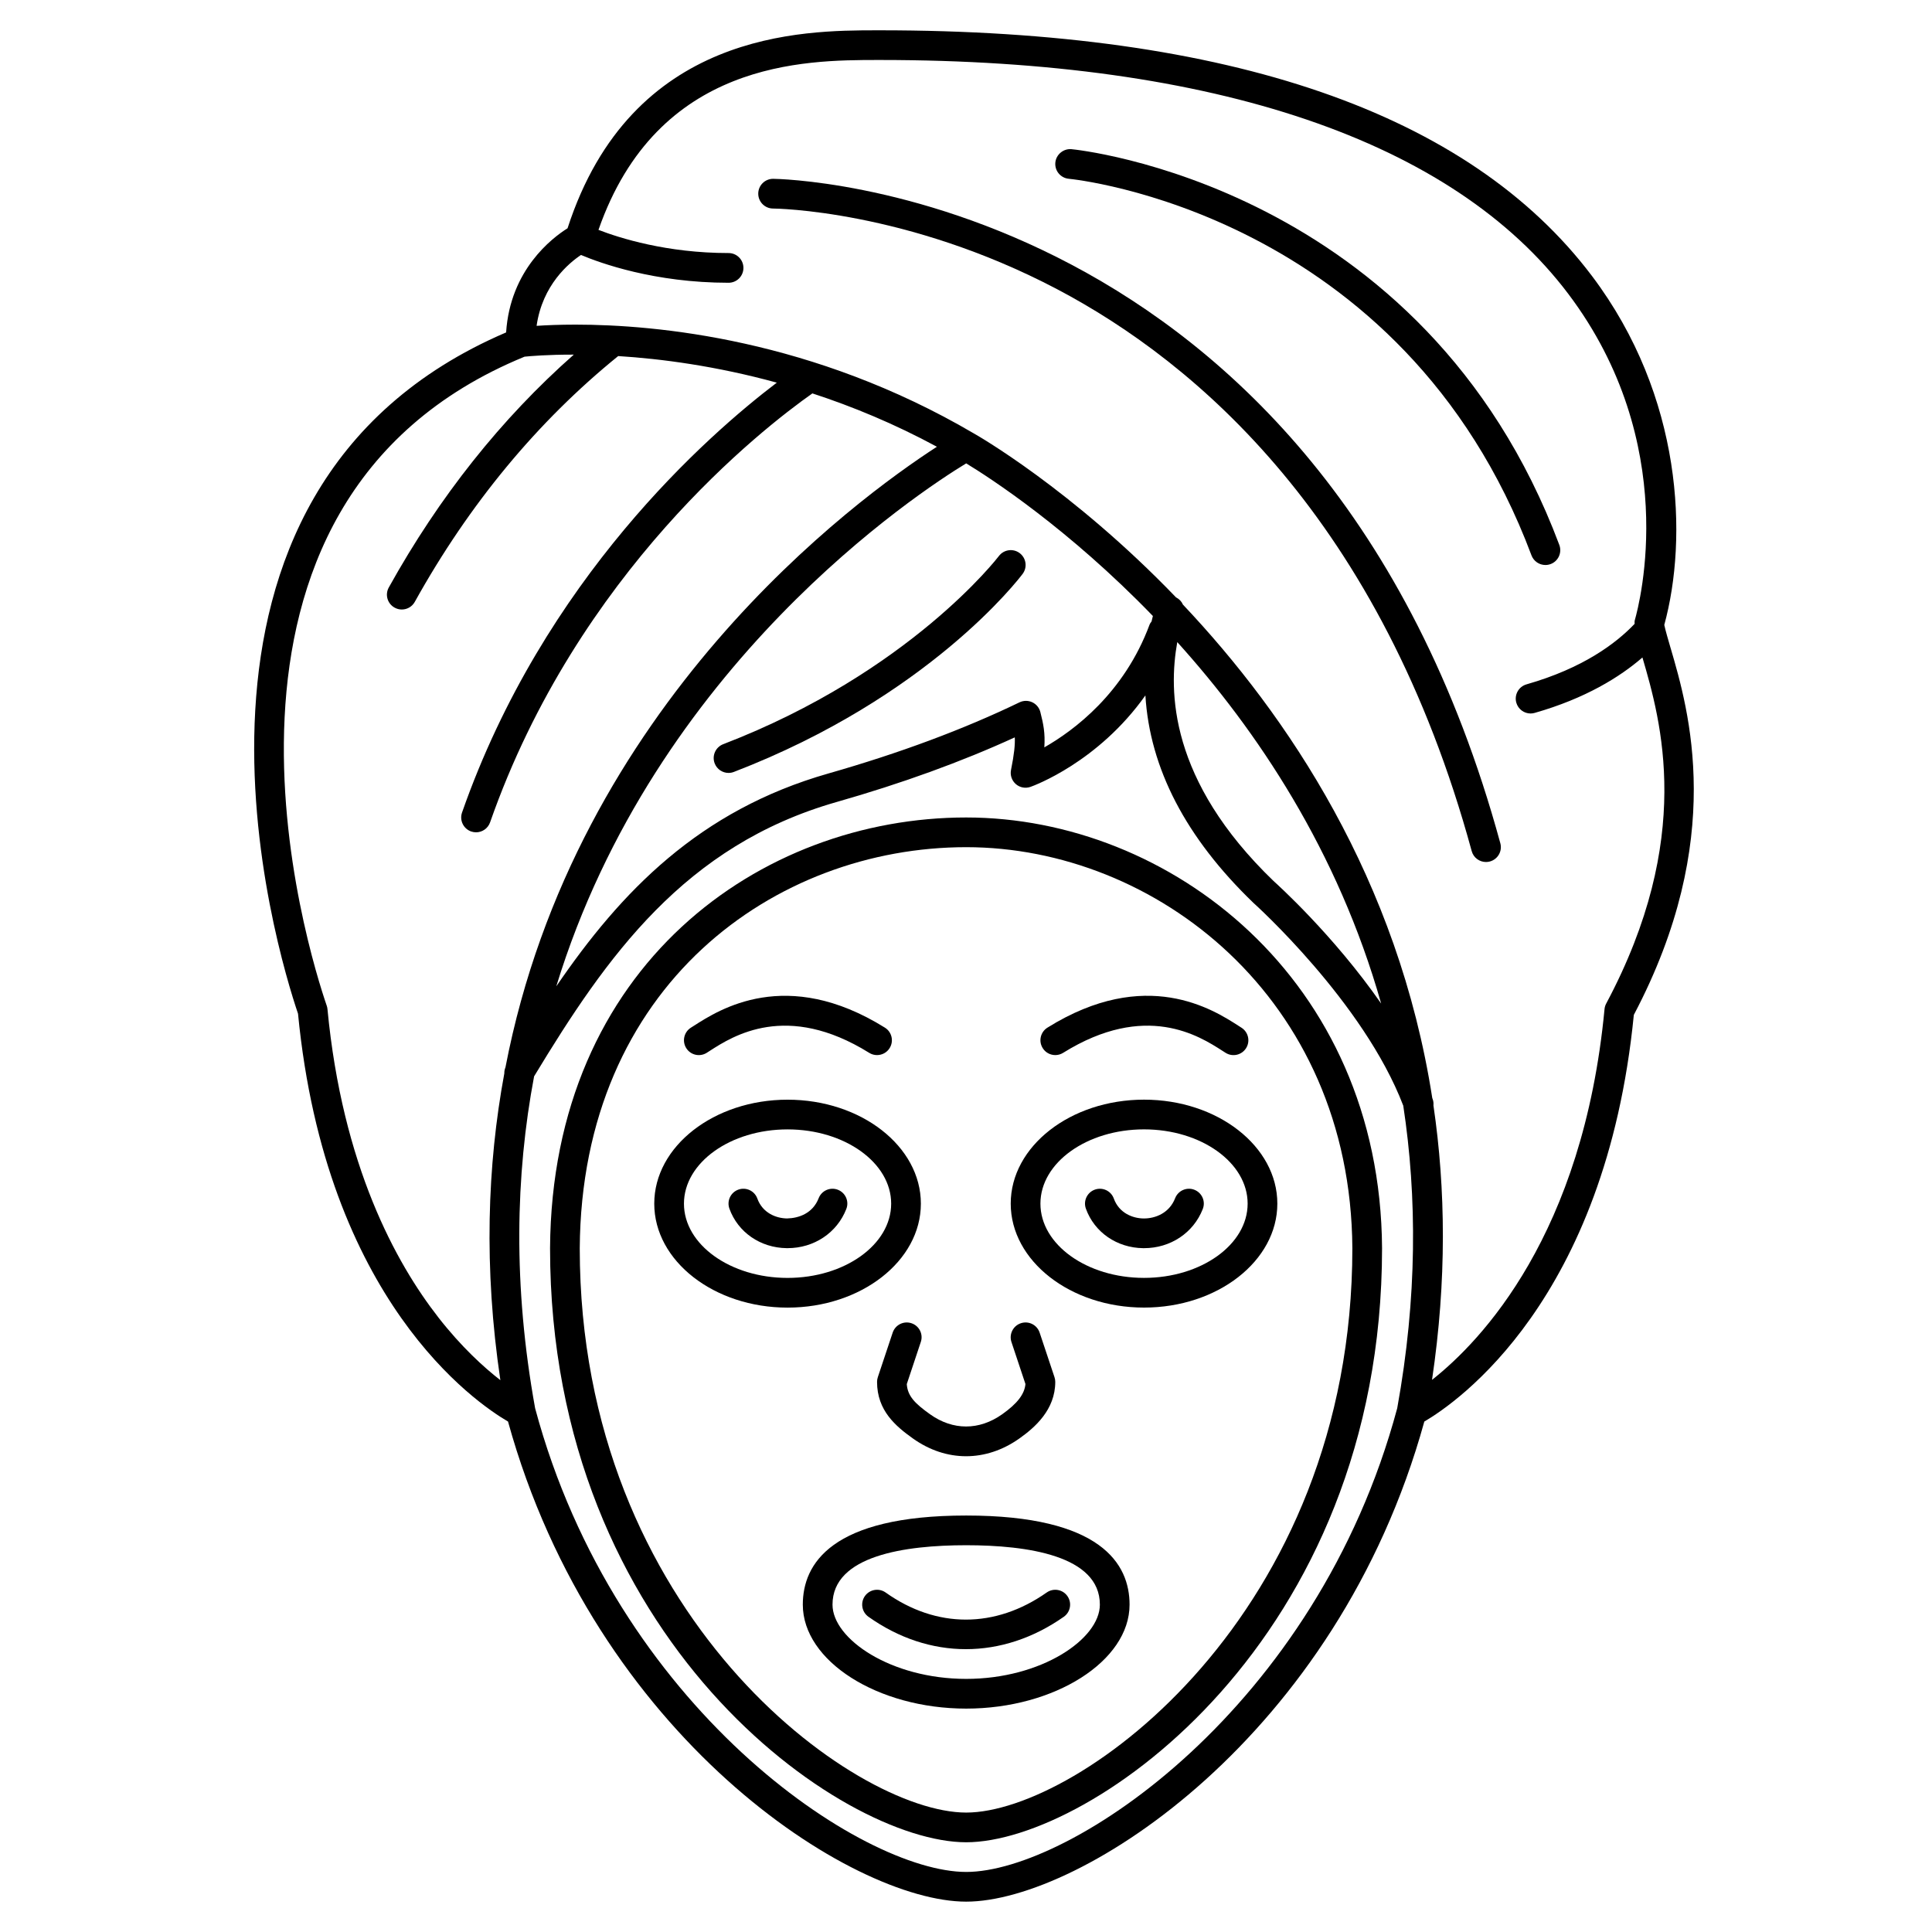
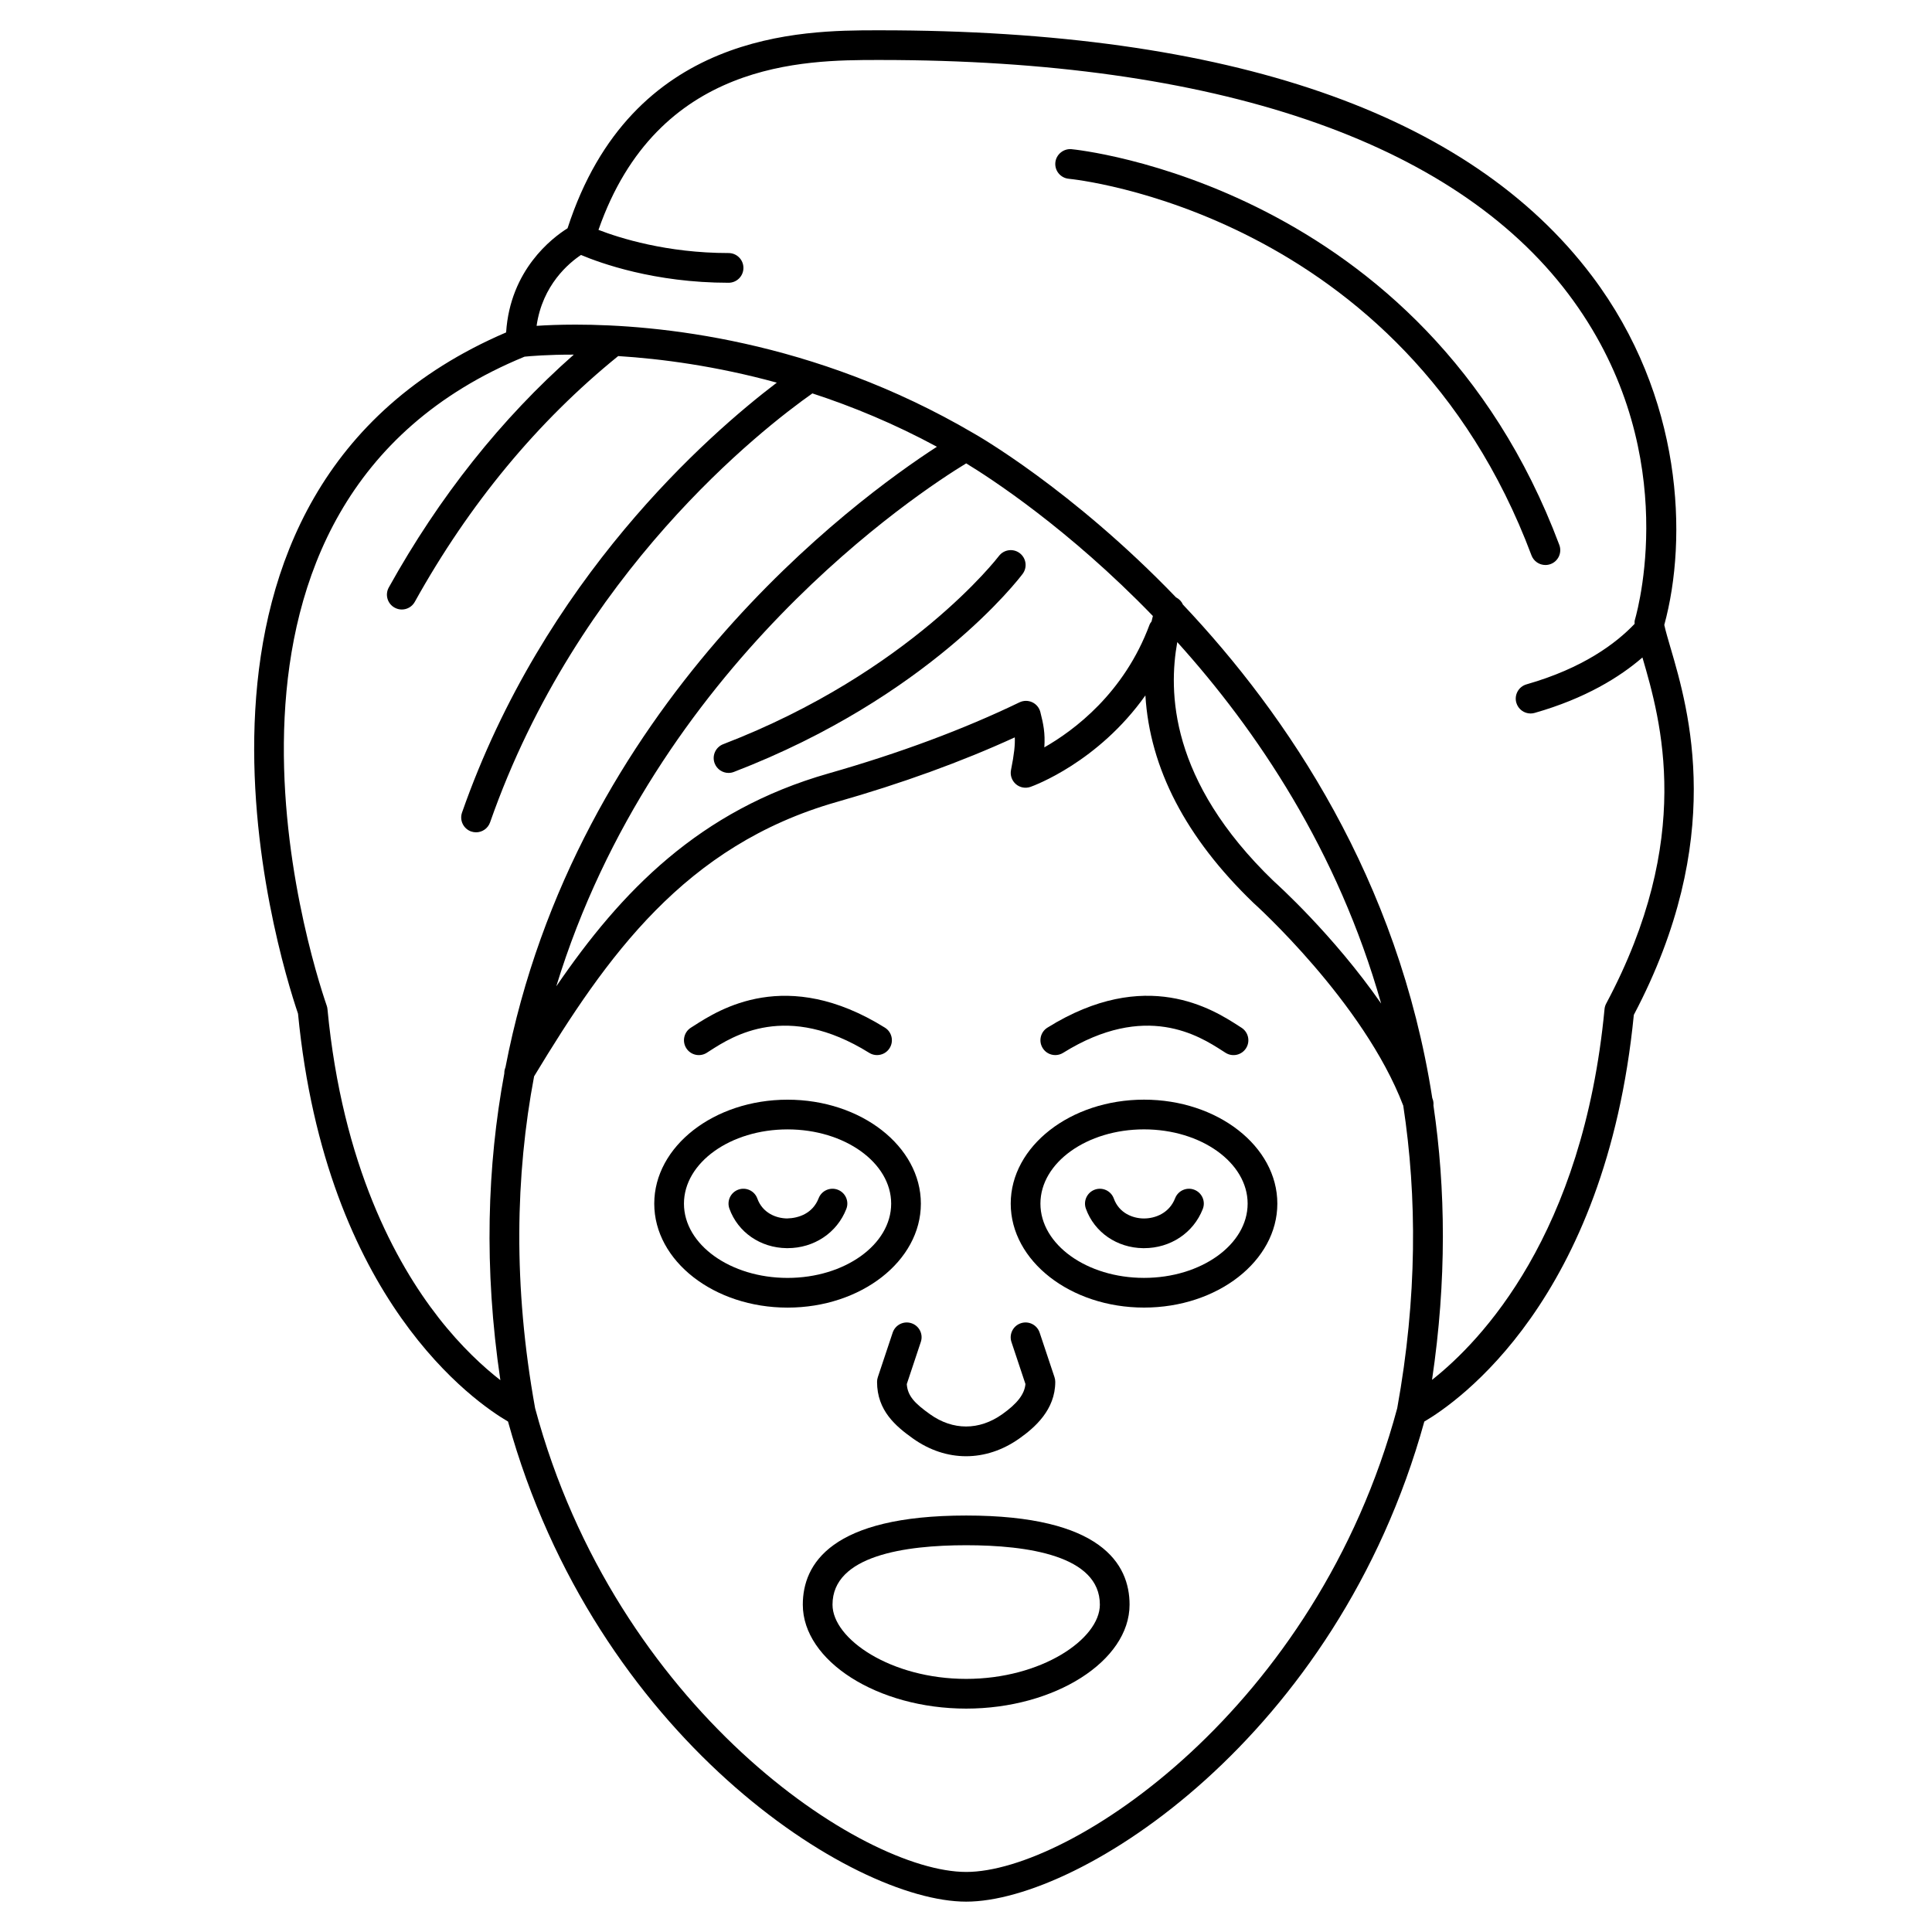
<svg xmlns="http://www.w3.org/2000/svg" fill="#000000" width="800px" height="800px" version="1.1" viewBox="144 144 512 512">
  <g>
    <path d="m388.04 462.98c0-15.191-15.848-27.551-35.328-27.551-19.484 0-35.328 12.359-35.328 27.551 0 15.191 15.848 27.551 35.328 27.551 19.484 0 35.328-12.359 35.328-27.551zm-35.328 19.68c-15.141 0-27.457-8.828-27.457-19.68 0-10.852 12.316-19.68 27.457-19.68s27.457 8.828 27.457 19.68c0 10.852-12.316 19.68-27.457 19.68z" />
    <path d="m400.05 545.63c-35.785 0-43.297 12.844-43.297 23.617 0 14.934 19.824 27.551 43.297 27.551 23.469 0 43.297-12.617 43.297-27.551 0-10.777-7.512-23.617-43.297-23.617zm0 43.293c-19.949 0-35.426-10.578-35.426-19.68 0-13.012 19.266-15.742 35.426-15.742 16.156 0 35.426 2.731 35.426 15.742-0.004 9.102-15.48 19.68-35.426 19.68z" />
    <path d="m447.18 435.42c-19.48 0-35.328 12.359-35.328 27.551s15.848 27.551 35.328 27.551c19.484 0 35.328-12.359 35.328-27.551s-15.844-27.551-35.328-27.551zm0 47.234c-15.141 0-27.457-8.828-27.457-19.68 0-10.852 12.316-19.68 27.457-19.68 15.141 0 27.457 8.828 27.457 19.68 0 10.852-12.316 19.68-27.457 19.68z" />
-     <path d="m400.05 360.64c-54.434 0-109.8 39.199-110.28 114.14 0 103.88 77.301 157.44 110.28 157.44 32.961 0 110.21-53.566 110.21-157.46-0.461-71.434-56.395-114.12-110.21-114.12zm0 263.71c-29.723 0-102.41-52.41-102.41-149.54 0.445-69.789 51.855-106.3 102.41-106.3 49.969 0 101.91 39.762 102.34 106.27 0 97.152-72.637 149.57-102.34 149.57z" />
-     <path d="m421.4 566.02c-13.652 9.582-29.219 9.594-42.695 0.012-1.773-1.254-4.227-0.84-5.492 0.93-1.254 1.77-0.844 4.231 0.93 5.492 8.062 5.727 16.934 8.59 25.828 8.59 8.887 0 17.793-2.863 25.945-8.578 1.777-1.246 2.211-3.703 0.961-5.484-1.242-1.777-3.699-2.207-5.477-0.961z" />
    <path d="m385.55 494.67c-2.078-0.691-4.289 0.43-4.981 2.488l-3.938 11.809c-0.133 0.402-0.203 0.824-0.203 1.242 0 7.602 4.918 11.738 9.523 15.016 4.398 3.129 9.23 4.691 14.066 4.691s9.68-1.562 14.102-4.688c4.094-2.894 9.535-7.598 9.535-15.02 0-0.422-0.07-0.844-0.203-1.242l-3.938-11.809c-0.688-2.059-2.898-3.18-4.981-2.488-2.059 0.688-3.176 2.918-2.488 4.981l3.707 11.129c-0.234 2.691-2.172 5.191-6.184 8.031-6.09 4.301-13.035 4.297-19.062 0.008-3.981-2.828-5.988-4.816-6.199-8.02l3.711-11.148c0.707-2.062-0.406-4.293-2.469-4.981z" />
    <path d="m366.05 459.3c-2.023-0.789-4.309 0.211-5.098 2.238-1.562 4.012-5.234 5.289-8.375 5.363-2.898-0.035-6.492-1.441-7.871-5.269-0.734-2.047-2.988-3.106-5.035-2.371-2.047 0.738-3.106 2.992-2.371 5.039 2.258 6.273 8.219 10.383 15.172 10.473h0.234c7.016 0 13.109-4.055 15.574-10.383 0.797-2.019-0.203-4.297-2.231-5.09z" />
    <path d="m460.52 459.3c-2.019-0.789-4.305 0.211-5.098 2.238-1.543 3.961-5.25 5.367-8.254 5.367h-0.121c-2.898-0.035-6.492-1.441-7.871-5.269-0.734-2.047-2.988-3.106-5.035-2.371-2.047 0.738-3.106 2.992-2.371 5.039 2.258 6.273 8.219 10.383 15.172 10.473h0.234c7.016 0 13.109-4.055 15.574-10.383 0.797-2.023-0.203-4.301-2.231-5.094z" />
    <path d="m331.3 423 0.824-0.527c6.094-3.918 20.352-13.07 42.227 0.543 0.637 0.402 1.359 0.594 2.07 0.594 1.316 0 2.598-0.656 3.344-1.855 1.148-1.848 0.582-4.273-1.258-5.418-26.102-16.254-43.93-4.793-50.637-0.484l-0.781 0.496c-1.836 1.16-2.383 3.594-1.219 5.434 1.16 1.836 3.59 2.383 5.43 1.219z" />
    <path d="m423.66 423.61c0.711 0 1.43-0.191 2.074-0.594 21.871-13.617 36.129-4.457 42.223-0.543l0.832 0.531c1.848 1.168 4.269 0.613 5.434-1.223 1.16-1.84 0.609-4.269-1.227-5.434l-0.781-0.5c-6.711-4.312-24.543-15.773-50.633 0.488-1.848 1.148-2.41 3.578-1.258 5.418 0.738 1.199 2.023 1.855 3.336 1.855z" />
    <path d="m408.71 291.36c-0.234 0.309-23.672 30.867-73.055 49.859-2.027 0.785-3.039 3.059-2.258 5.086 0.602 1.566 2.094 2.527 3.676 2.527 0.469 0 0.949-0.086 1.414-0.266 51.625-19.855 75.527-51.156 76.52-52.48 1.305-1.734 0.953-4.199-0.785-5.508-1.734-1.305-4.207-0.953-5.512 0.781z" />
    <path d="m586.72 315.72c-0.691-2.375-1.309-4.477-1.668-6.109 6.266-22.934 4.953-60.508-19.16-92.473-32.598-43.207-96.035-65.109-188.69-65.109h-0.898c-19.508 0.031-64.945 0.102-81.898 52.465-4.148 2.598-15.207 11.047-16.281 27.602-98.281 42.137-60.613 164.43-55.148 180.54 7.391 76.043 47.105 103.11 55.652 108.09 23.082 83.531 91.109 127.23 121.42 127.23 30.305 0 98.328-43.703 121.41-127.23 8.516-4.981 48.051-31.98 55.52-107.77 24.566-46.578 14.562-80.77 9.742-97.242zm-326.57 177.38c-11.219-14.371-25.414-40.207-29.367-81.672-0.027-0.312-0.09-0.613-0.195-0.906-4.648-13.516-42.59-132.98 52.426-172 1.477-0.152 6.082-0.555 13.047-0.543-19.195 16.941-35.66 37.648-49.023 61.699-1.059 1.898-0.375 4.293 1.531 5.348 0.609 0.336 1.266 0.5 1.91 0.5 1.387 0 2.723-0.73 3.445-2.027 14.422-25.961 32.566-47.852 53.902-65.137 11.418 0.719 25.949 2.629 42.035 7.043-18.293 13.902-61.746 51.992-83.418 113.93-0.715 2.051 0.367 4.293 2.418 5.016 0.434 0.148 0.867 0.219 1.301 0.219 1.625 0 3.148-1.016 3.715-2.637 23.211-66.324 72.176-104.35 85.414-113.68 10.629 3.469 21.758 8.062 33 14.141-21.492 13.906-95.805 68.25-114.34 164.47-0.215 0.52-0.316 1.047-0.301 1.59-4.527 24.426-5.473 51.512-1.047 81.305-4.383-3.406-10.316-8.789-16.453-16.652zm249.87-83.145c-12.672-18.234-27.707-31.75-28.516-32.477-27.707-26.695-27.848-50.32-25.516-63.316 21.098 23.375 42.562 55.27 54.031 95.793zm-60.844-101.27c-0.191 0.277-0.41 0.531-0.531 0.859-6.727 18.141-20.016 28.027-27.887 32.516 0.254-3.809-0.25-6.172-1.051-9.344-0.285-1.148-1.074-2.109-2.148-2.609-1.074-0.5-2.312-0.492-3.379 0.02-14.777 7.137-31.812 13.477-50.633 18.848-34.277 9.773-54.969 31.297-72.129 56.414 26.102-85.219 96.148-131 108.63-138.59 6.266 3.805 27.035 17.234 49.477 40.445-0.117 0.477-0.242 0.957-0.348 1.438zm-49.125 331.4c-27.598 0-92.91-43.379-114.24-122.89-5.887-32.516-5.199-61.816-0.27-87.953 19.227-31.781 39.879-61.207 80.16-72.699 17.312-4.938 33.172-10.691 47.227-17.133 0.094 1.977-0.156 4.43-1 8.641-0.277 1.387 0.211 2.812 1.277 3.742s2.543 1.203 3.883 0.738c0.898-0.316 17.891-6.519 30.453-24.238 1.168 19.293 10.688 37.691 28.602 54.953 0.297 0.266 29.25 26.297 39.738 53.773 3.672 24.137 3.711 50.844-1.602 80.168-21.328 79.523-86.633 122.9-114.23 122.9zm169.61-230.14c-0.242 0.461-0.402 0.961-0.445 1.48-5.695 59.797-32.648 87.945-45.715 98.254 3.91-26.348 3.629-50.582 0.375-72.727 0.047-0.555 0-1.117-0.203-1.676-0.031-0.09-0.074-0.176-0.105-0.266-9.031-58.035-38.441-101.54-66.082-130.79-0.359-0.828-0.988-1.484-1.824-1.906-27.672-28.754-53.047-43.156-53.629-43.477-42.582-24.969-84.031-28.809-105.5-28.809-4.289 0-7.789 0.152-10.332 0.324 1.543-10.867 8.625-16.695 11.766-18.785 5.106 2.152 19.453 7.367 39.109 7.367 2.176 0 3.938-1.762 3.938-3.938 0-2.172-1.758-3.938-3.938-3.938-16.422 0-28.938-4-34.477-6.141 15.676-44.91 54.723-44.992 73.844-45.023h0.84c88.691 0 151.74 21.426 182.33 61.988 29.891 39.617 18.961 81.812 17.617 86.496-0.09 0.312-0.039 0.633-0.047 0.953-4.93 5.176-13.668 11.75-28.641 16.027-2.09 0.598-3.301 2.773-2.707 4.863 0.496 1.727 2.07 2.859 3.781 2.859 0.363 0 0.723-0.051 1.082-0.152 13.492-3.852 22.594-9.523 28.562-14.695 4.914 16.812 13.793 47.867-9.598 91.711z" />
-     <path d="m348.88 191.39c-2.172 0-3.934 1.758-3.938 3.934 0 2.172 1.758 3.938 3.934 3.941 0.352 0 35.234 0.305 75.277 21.379 36.883 19.418 85.887 61.008 109.86 148.9 0.473 1.75 2.059 2.898 3.789 2.898 0.348 0 0.691-0.047 1.039-0.141 2.098-0.574 3.336-2.734 2.762-4.832-47.473-174.07-191.28-176.08-192.72-176.08z" />
+     <path d="m348.88 191.39z" />
    <path d="m427.25 191.38c0.883 0.078 88.453 8.711 122.61 99.797 0.59 1.578 2.094 2.555 3.688 2.555 0.461 0 0.926-0.082 1.387-0.25 2.035-0.762 3.062-3.035 2.301-5.07-35.879-95.684-128.36-104.8-129.3-104.88-2.109-0.184-4.074 1.414-4.262 3.582-0.188 2.164 1.414 4.07 3.578 4.262z" />
  </g>
</svg>